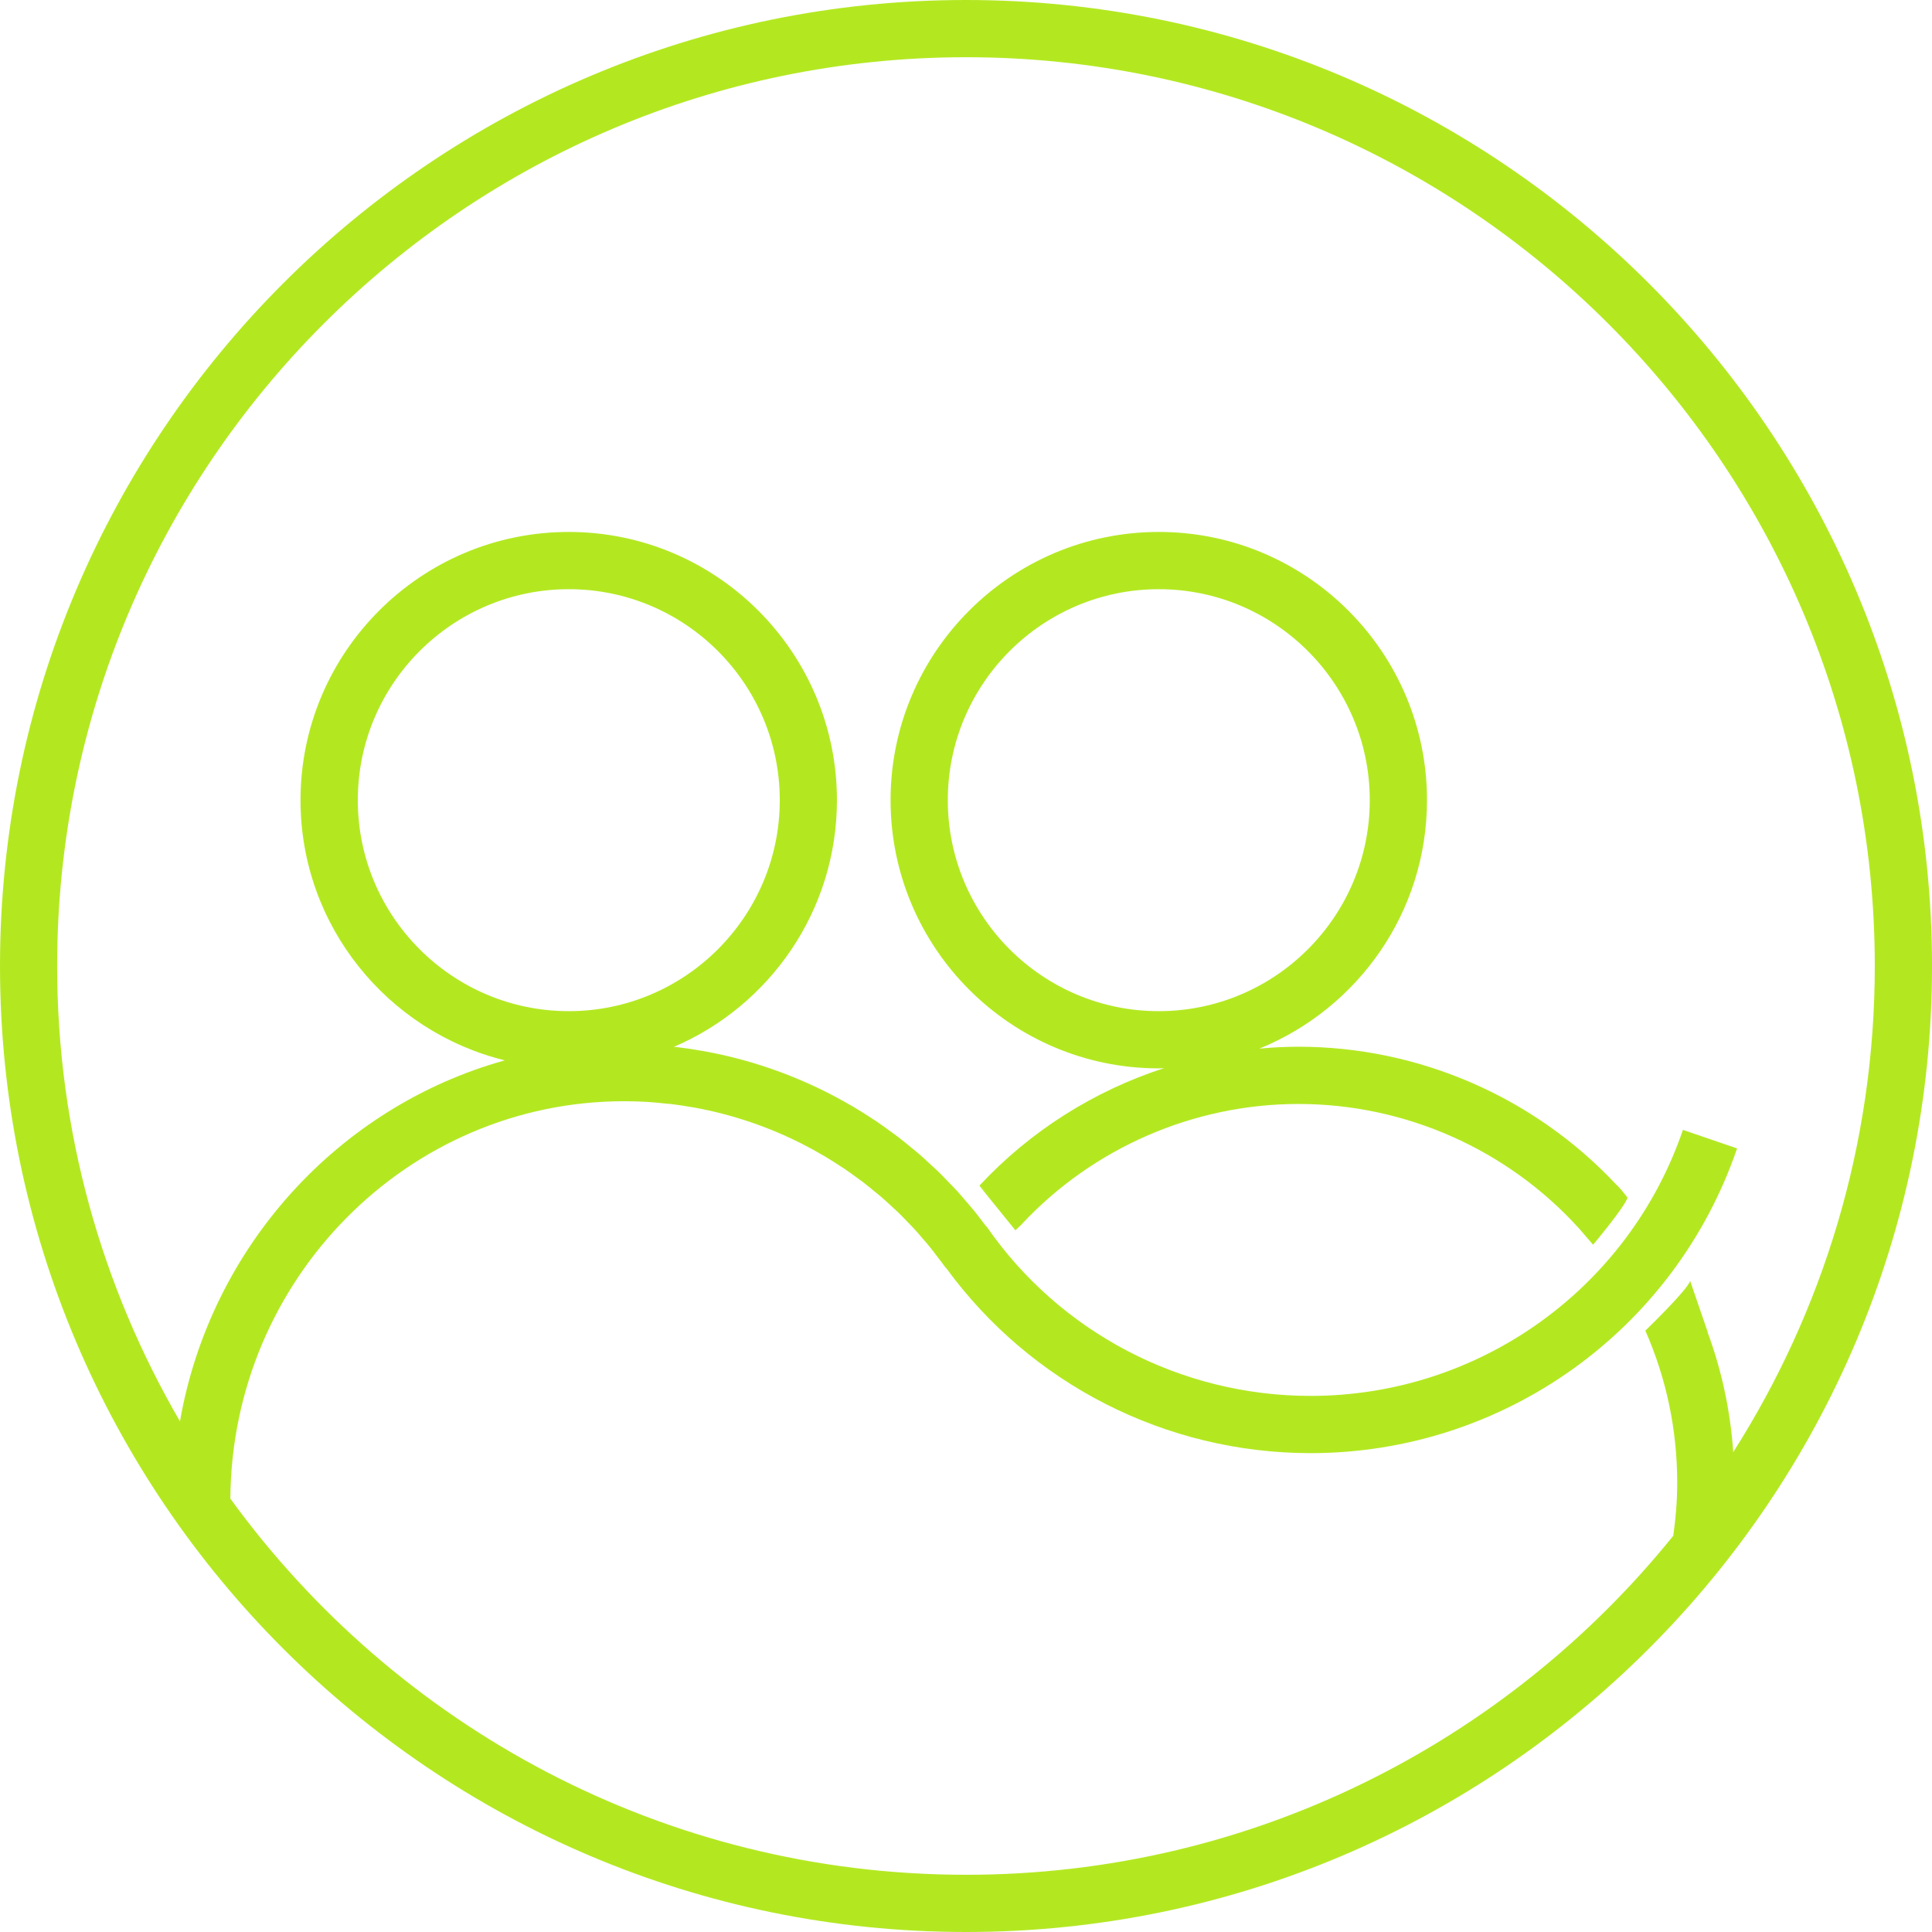
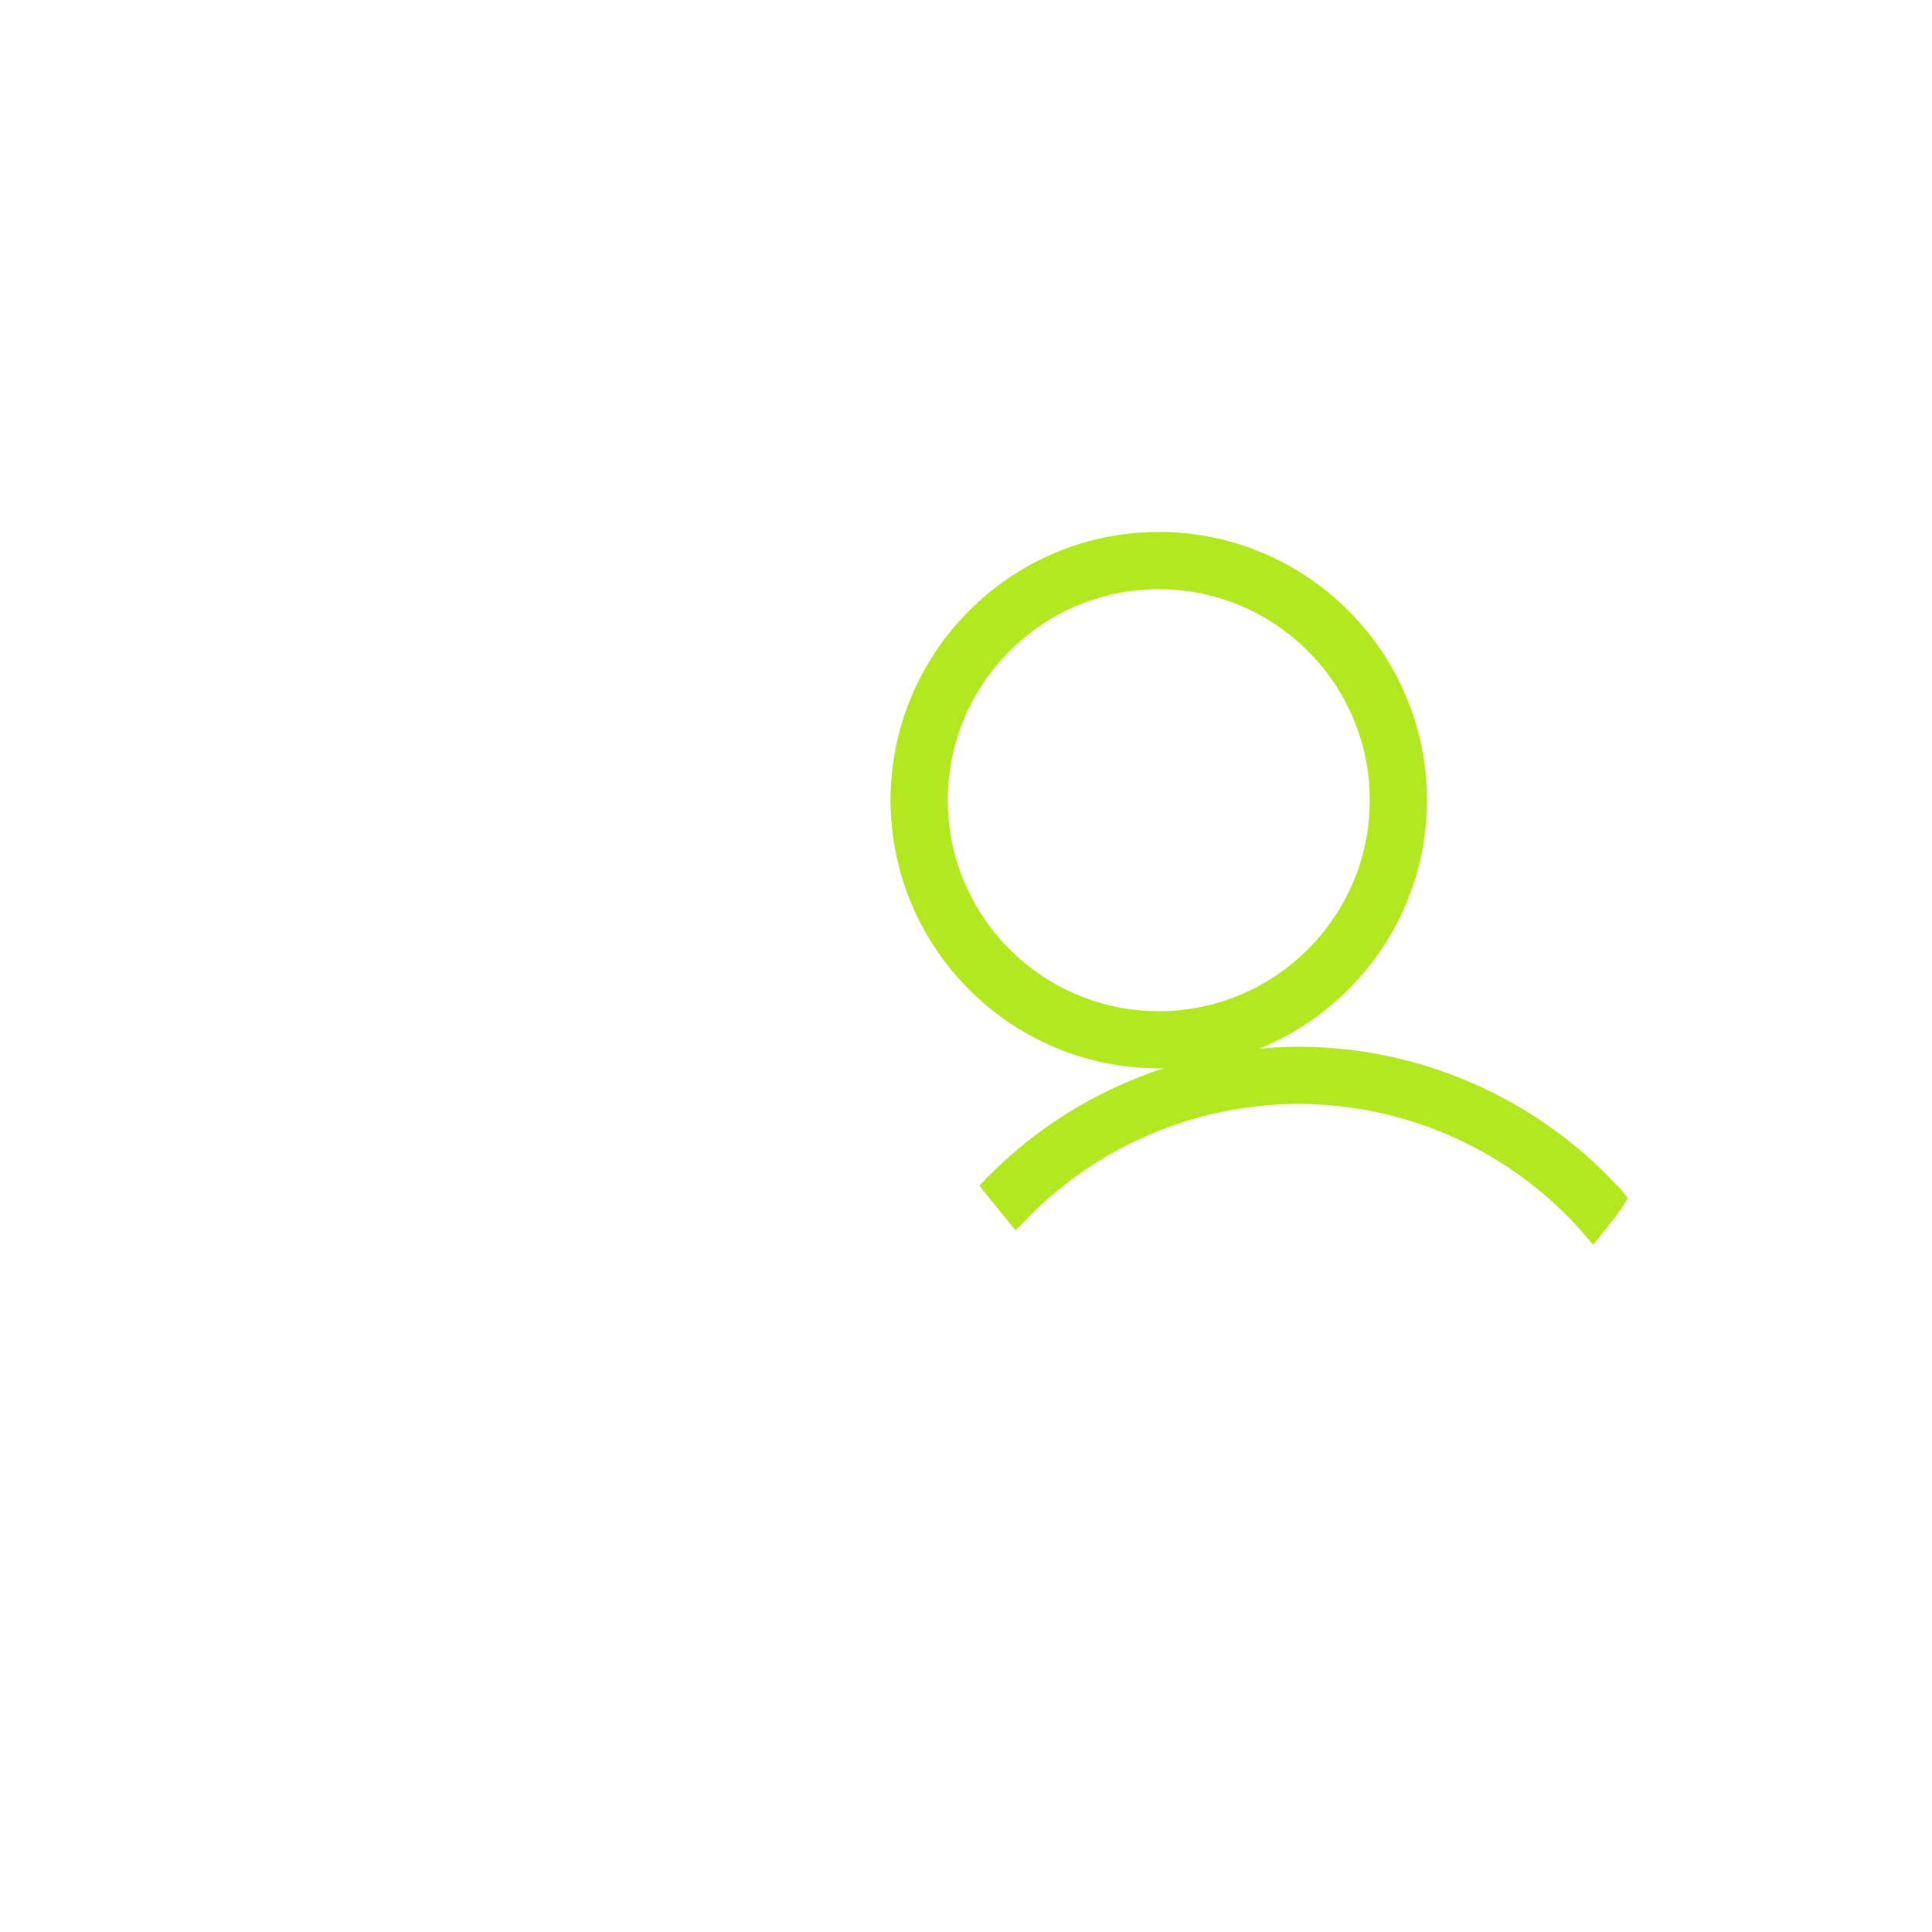
<svg xmlns="http://www.w3.org/2000/svg" id="a" viewBox="0 0 101.274 101.274">
  <defs>
    <style>.c{fill:#b3e821;}</style>
  </defs>
  <g id="b">
-     <path class="c" d="M50.637,0C22.716,0,0,22.716,0,50.637s22.716,50.637,50.637,50.637,50.638-22.716,50.638-50.637S78.559,0,50.637,0ZM50.637,98.274c-15.843,0-29.896-7.782-38.562-19.717.074-11.499,9.306-20.832,20.649-20.832.415,0,.828.013,1.24.038.291.018.58.049.869.079.118.012.237.018.354.032.364.044.726.101,1.086.164.04.007.082.011.122.019,1.999.364,3.927,1.021,5.721,1.94.002.001.005.002.007.004.335.171.663.353.987.543.027.016.054.029.081.045.296.174.585.359.872.548.054.036.11.068.164.104.257.173.508.356.758.541.08.059.162.114.24.174.222.169.436.347.651.525.102.084.206.165.307.251.189.162.37.333.553.502.12.111.243.219.36.333.161.156.314.319.47.48.131.136.266.27.394.41.139.152.271.311.405.467.136.158.274.313.405.476.125.155.243.316.364.474.151.199.306.394.451.599l.01-.007c4.435,6.085,11.525,9.707,19.105,9.707,10.104,0,19.089-6.419,22.356-15.974l-2.838-.971c-2.853,8.341-10.697,13.945-19.519,13.945-6.796,0-13.149-3.326-16.994-8.896l-.011.008c-.053-.071-.108-.14-.162-.21-.144-.189-.285-.381-.434-.565-.143-.176-.293-.345-.44-.517-.162-.189-.321-.38-.488-.563-.138-.151-.283-.295-.425-.442-.187-.194-.372-.39-.565-.578-.125-.121-.255-.235-.382-.352-.219-.203-.437-.408-.663-.603-.104-.09-.214-.173-.32-.261-.256-.213-.513-.425-.778-.627-.078-.059-.159-.114-.238-.172-.298-.221-.598-.439-.905-.646-.049-.033-.1-.063-.15-.095-.34-.225-.685-.444-1.036-.651-.018-.011-.037-.02-.055-.03-2.378-1.392-4.991-2.37-7.727-2.867-.038-.007-.077-.011-.114-.018-.421-.074-.843-.141-1.269-.192-.073-.009-.146-.012-.219-.02,5.021-2.148,8.548-7.135,8.548-12.932,0-7.752-6.307-14.059-14.059-14.059s-14.06,6.307-14.06,14.059c0,6.596,4.572,12.13,10.709,13.639-8.716,2.426-15.432,9.788-17.028,18.922-4.085-7.024-6.438-15.174-6.438-23.869C3,24.37,24.37,3,50.637,3s47.638,21.37,47.638,47.637c0,9.369-2.73,18.108-7.42,25.483-.149-2.158-.598-4.262-1.343-6.282l.01 0c-.073-.218-.926-2.697-.926-2.697-.119.452-2.241,2.506-2.329,2.592l-.023.01c1.11,2.522,1.674,5.21,1.674,7.991,0,.945-.078,1.871-.207,2.771-8.74,10.827-22.108,17.77-37.073,17.77ZM29.816,53.004c-6.099,0-11.06-4.961-11.06-11.06s4.961-11.059,11.06-11.059,11.059,4.961,11.059,11.059-4.961,11.06-11.059,11.06Z" />
    <path class="c" d="M84.994,62.38c-.005-.006-.012-.012-.017-.018-.084-.098-.167-.193-.234-.255l-.005.004c-4.307-4.604-10.361-7.243-16.675-7.243-.685,0-1.368.037-2.046.099,5.144-2.091,8.785-7.137,8.785-13.024,0-7.752-6.307-14.059-14.06-14.059s-14.059,6.307-14.059,14.059,6.307,14.06,14.059,14.06c.095,0,.186-.012.281-.014-3.667,1.191-7.018,3.296-9.683,6.161l.482.449-.483-.439,1.888,2.332.333-.317-.002-.002c3.738-4.006,9.023-6.304,14.506-6.304,5.593,0,10.953,2.378,14.707,6.525l.001-.001.736.854s1.665-1.978,1.806-2.471c0,0-.155-.202-.319-.395l.001-.001ZM49.683,41.944c0-6.098,4.961-11.059,11.059-11.059s11.06,4.961,11.06,11.059-4.961,11.06-11.06,11.06-11.059-4.961-11.059-11.06Z" />
  </g>
</svg>